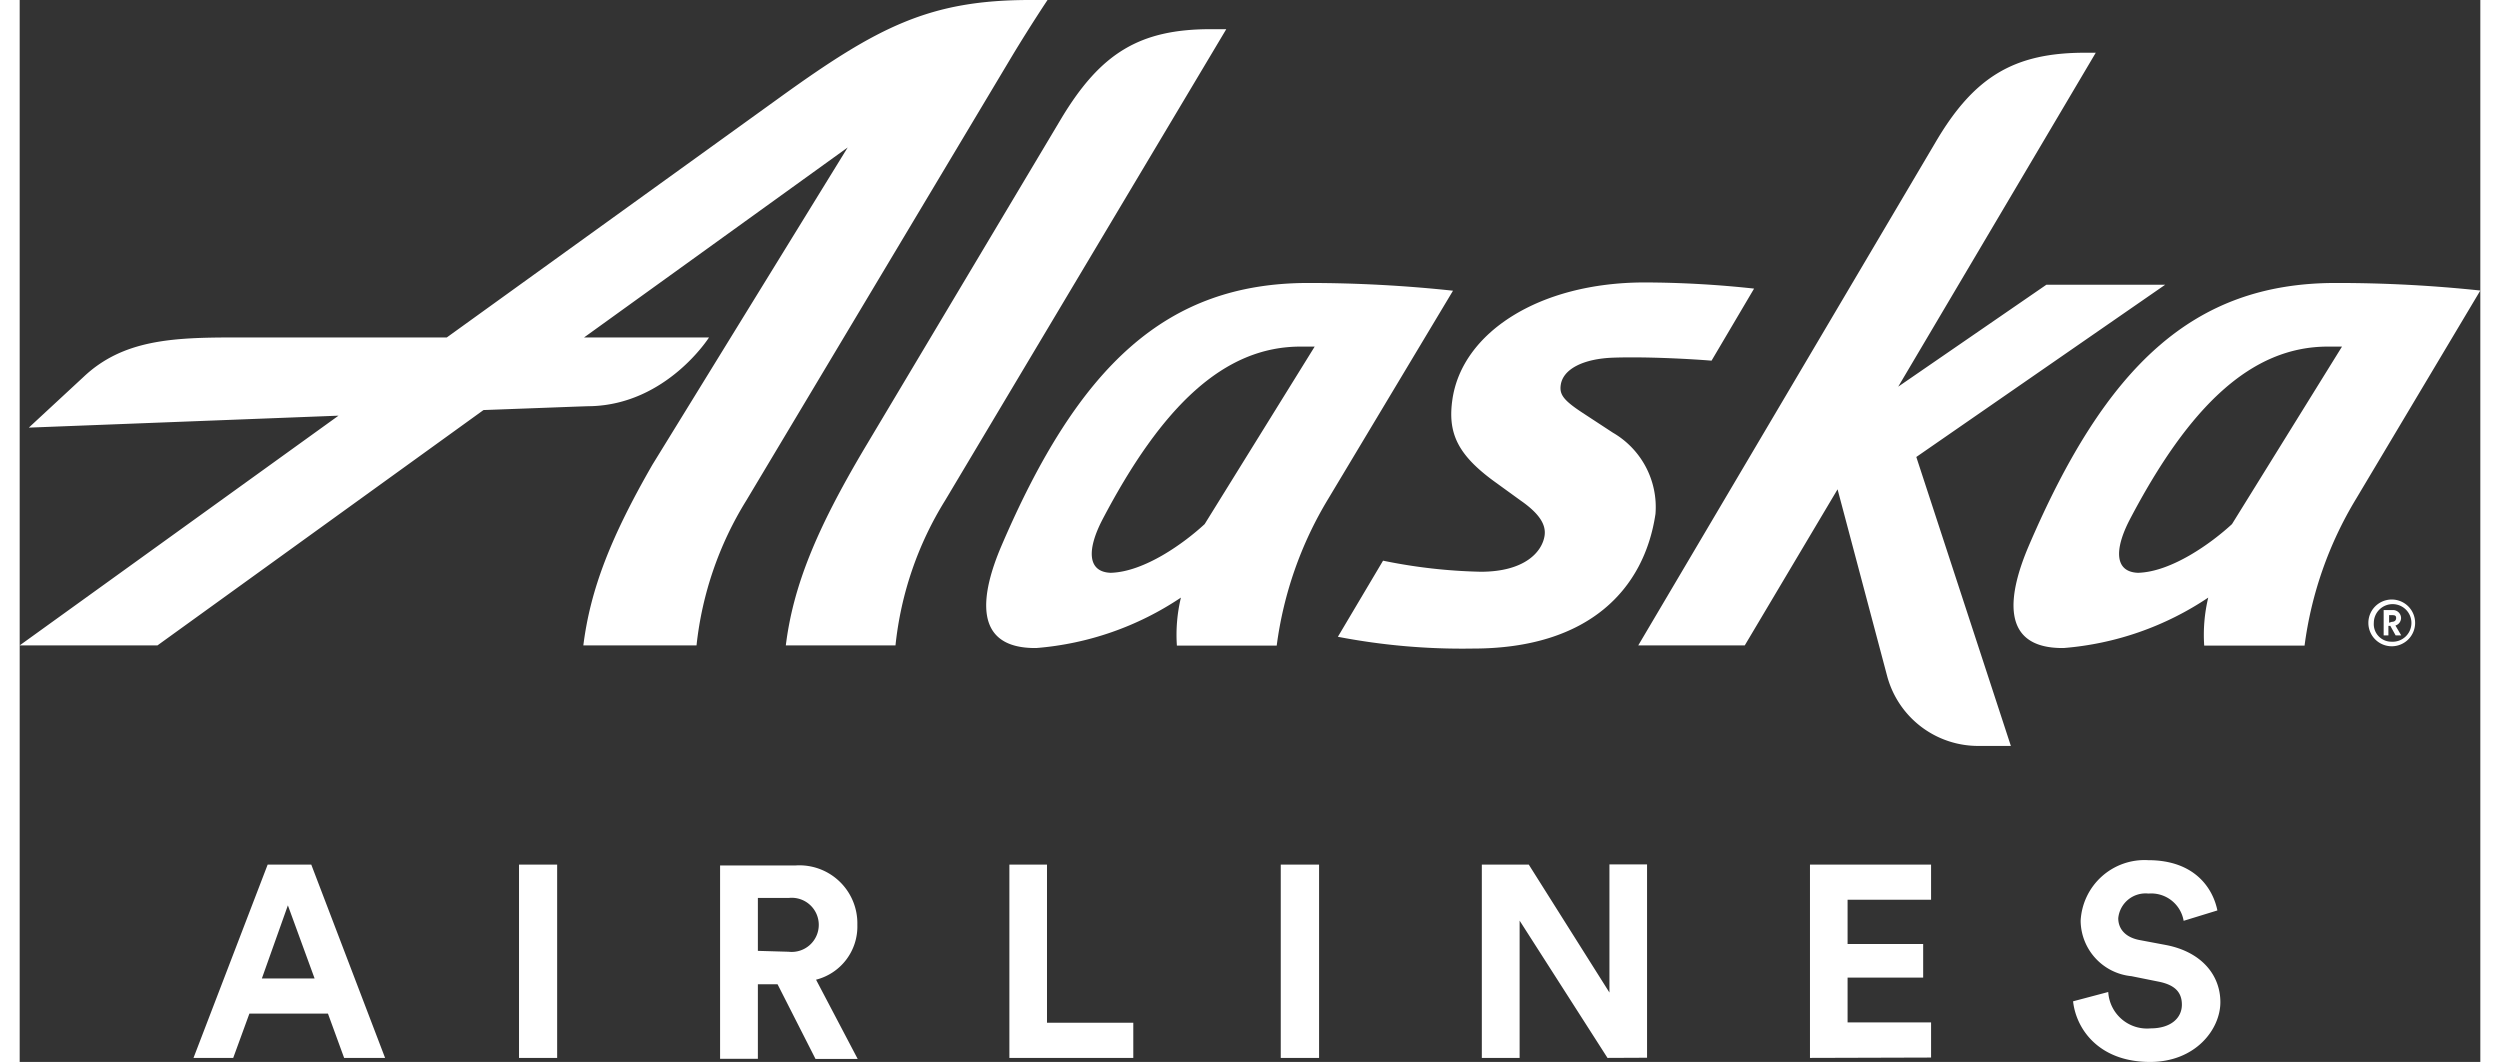
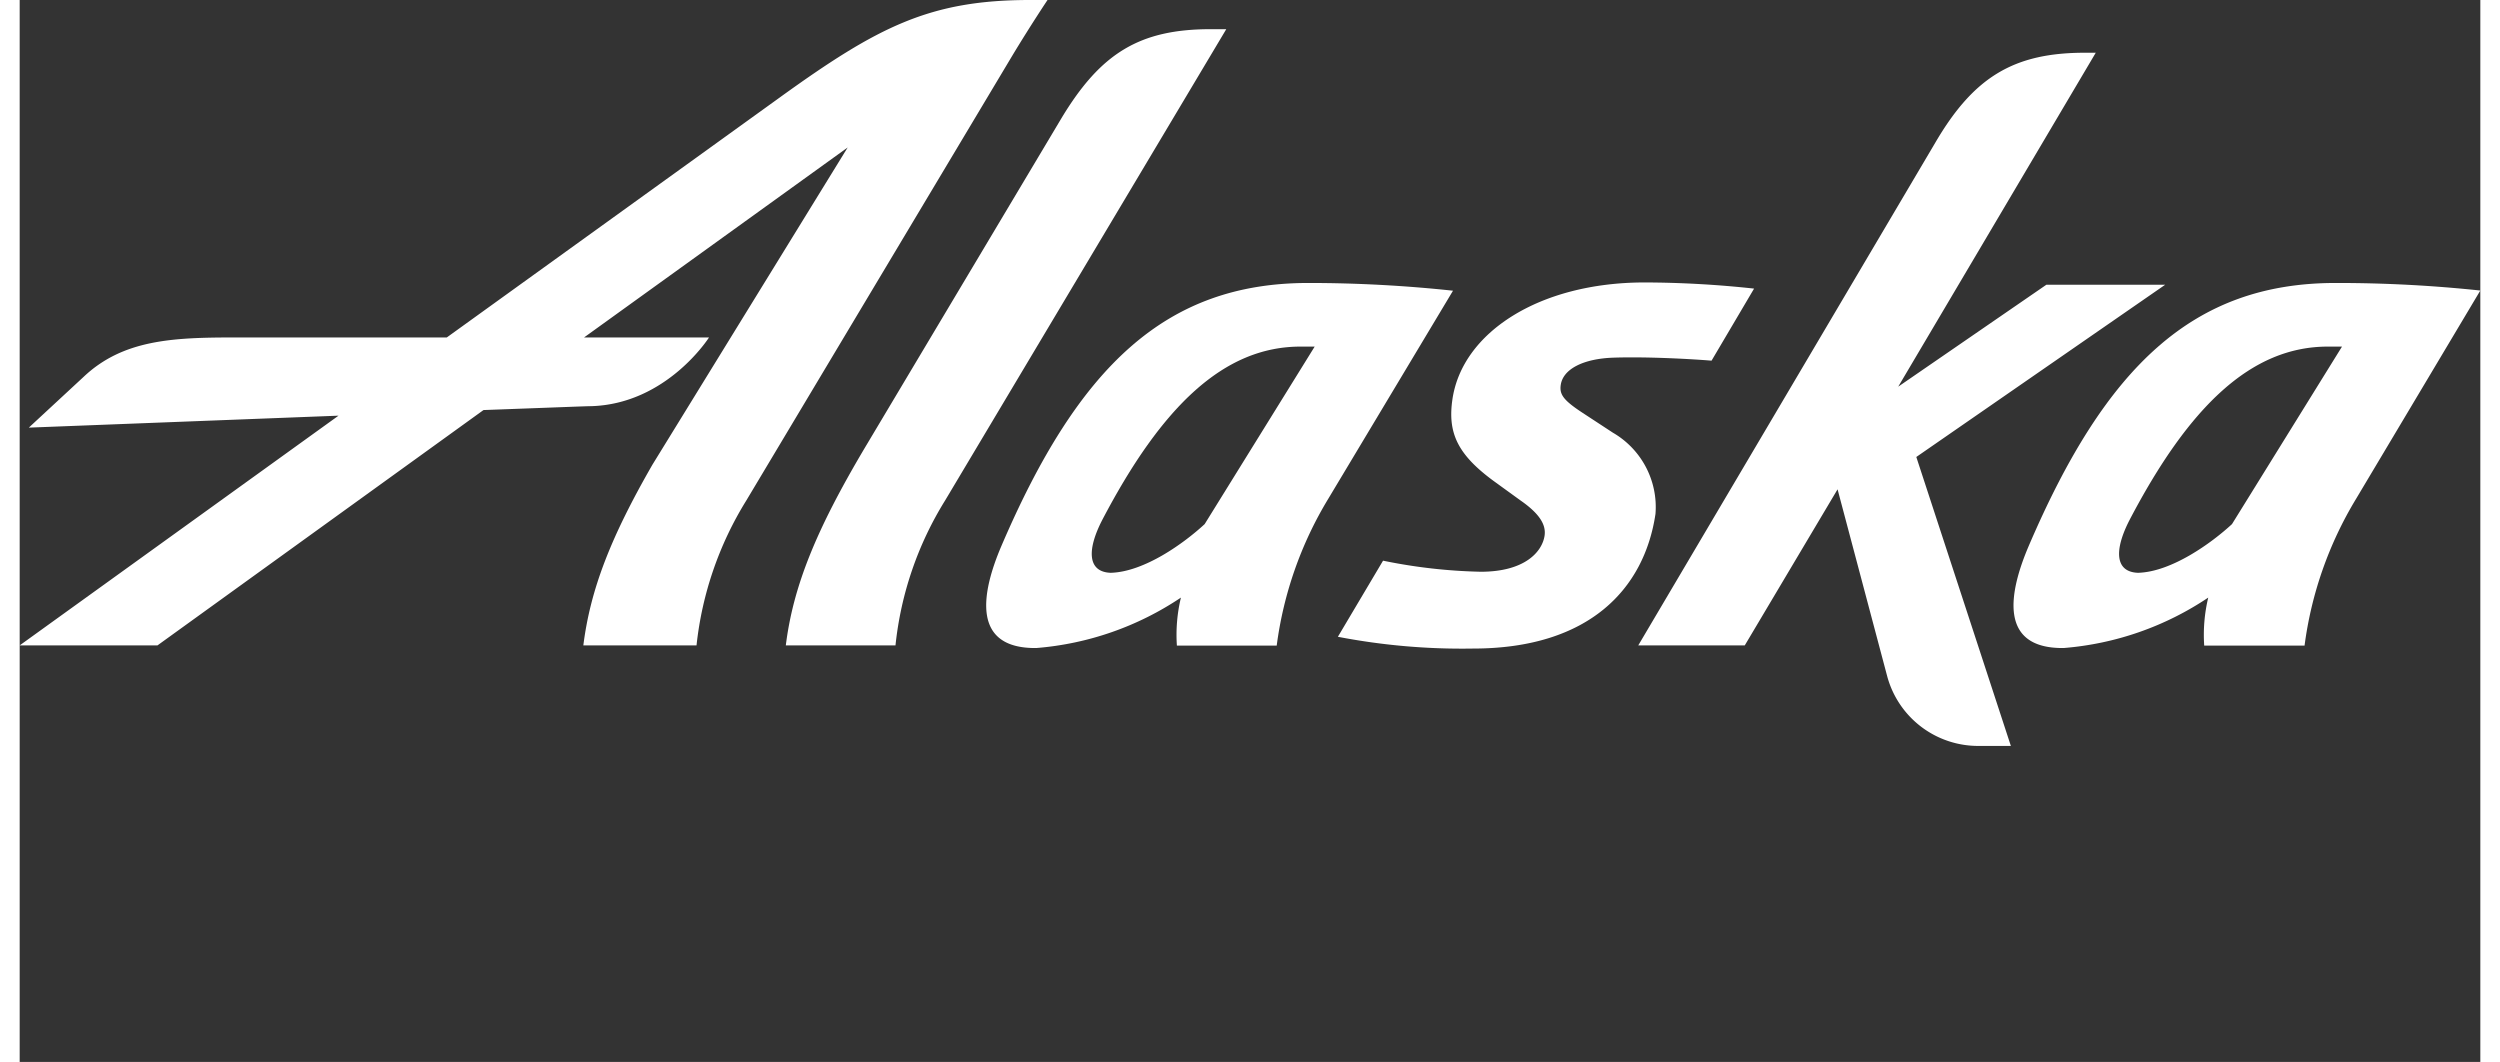
<svg xmlns="http://www.w3.org/2000/svg" viewBox="0 0 140 60.42" width="113" height="48">
  <rect x="0" y="0" width="140" height="60.42" fill="#333333" stroke="none" />
  <defs>
    <style>.cls-1{fill:#fff}</style>
  </defs>
  <g id="Layer_2" data-name="Layer 2">
    <g id="logo">
      <g id="Alaska">
        <path class="cls-1" d="m68.65 1.66-16 26.82a19.44 19.44 0 0 0-2.82 8.24h-6.24c.42-3.39 1.75-6.62 4.5-11.25L59.27 6.73c2.24-3.72 4.46-5.07 8.5-5.07zM67.42 29.82c-1.17 1.08-3.43 2.72-5.35 2.77-1.31-.05-1.36-1.29-.48-3 3.38-6.46 6.92-9.88 11.3-9.87h.79zm5.9-13.72c-8.1 0-13.08 4.72-17.48 15-1.1 2.59-1.73 5.81 2 5.77A17.22 17.22 0 0 0 66.07 34a9.08 9.08 0 0 0-.23 2.73h5.68a21.48 21.48 0 0 1 2.92-8.33l7.11-11.86a77.11 77.11 0 0 0-8.23-.44zM125.87 29.82c-1.17 1.08-3.44 2.72-5.35 2.77-1.31-.05-1.36-1.29-.48-3 3.38-6.46 6.92-9.88 11.3-9.87h.79zm5.9-13.72c-8.1 0-13.08 4.72-17.48 15-1.1 2.59-1.73 5.81 2 5.77a17.22 17.22 0 0 0 8.23-2.87 9.08 9.08 0 0 0-.23 2.73H130a21.48 21.48 0 0 1 2.92-8.33L140 16.53a77.11 77.11 0 0 0-8.23-.43z" />
        <path class="cls-1" d="M113.29 42.44h-1.86a5.36 5.36 0 0 1-5.17-3.94l-2.83-10.66-5.28 8.88h-6.06L109 8.1c2.18-3.72 4.46-5.1 8.5-5.1h.62l-11.24 19 8.43-5.8h6.76L107.91 26zM57.49 0c-5.71 0-8.65 1.51-14.25 5.55L24.3 19.2H12.18c-3.51 0-6.31.14-8.53 2.23l-3.13 2.9 17.62-.68L0 36.72h7.84l18.55-13.39c3.59-.13 6.09-.23 6.11-.22 4.32-.12 6.72-3.91 6.72-3.91h-7.11l15-10.81L36 26.44c-2.38 4.14-3.53 7.1-3.93 10.28h6.44a19.6 19.6 0 0 1 2.83-8.24L56.48 3.16c1.05-1.74 2-3.16 2-3.16zM87.68 21.9c-.08.54.15.87 1.23 1.58l1.74 1.14a4.89 4.89 0 0 1 2.42 4.62c-.63 4.24-3.75 7.66-10.38 7.66a37.32 37.32 0 0 1-7.69-.67l2.57-4.33a30.64 30.64 0 0 0 5.56.63c2.5 0 3.49-1.13 3.63-2.05.08-.55-.18-1.18-1.36-2l-1.38-1c-2.21-1.58-2.79-2.83-2.5-4.78.56-3.76 4.9-6.63 10.94-6.63a58.89 58.89 0 0 1 6.22.35l-2.42 4.1c-1.49-.12-3.9-.23-5.6-.17s-2.85.65-2.98 1.55z" />
      </g>
-       <path class="cls-1" d="M134.94 34.11a1.33 1.33 0 1 1-1.31 1.33 1.33 1.33 0 0 1 1.31-1.33zm0 2.4a1.07 1.07 0 1 0-1-1.07 1 1 0 0 0 1 1.07zm-.17-.36h-.27v-1.44h.5a.46.46 0 0 1 .49.45.45.45 0 0 1-.32.43l.33.56h-.32l-.3-.54h-.11zm.19-.77c.16 0 .25-.08.25-.22s-.09-.16-.21-.16h-.19v.43zM17.54 57.67h-4.47l-.92 2.52H9.89l4.22-11h2.48l4.2 11h-2.33zm-3.76-2h3l-1.52-4.16zM28.41 60.19v-11h2.17v11zM43.12 56H42v4.24h-2.15v-11h4.3a3.3 3.3 0 0 1 3.51 3.38 3.12 3.12 0 0 1-2.35 3.12l2.37 4.51h-2.4zm.63-1.85a1.54 1.54 0 1 0 0-3.06H42v3.01zM56.31 60.19v-11h2.14v9h4.91v2zM71.75 60.19v-11h2.18v11zM90.34 60.19l-5-7.81v7.81h-2.15v-11h2.67l4.59 7.28v-7.29h2.14v11zM101.86 60.19v-11h6.89v2H104v2.52h4.3v1.91H104v2.55h4.75v2zM123.12 52.39a1.87 1.87 0 0 0-2-1.55 1.56 1.56 0 0 0-1.72 1.4c0 .6.39 1.08 1.19 1.24l1.54.29c2 .39 3.08 1.7 3.08 3.25s-1.42 3.4-4 3.4c-2.92 0-4.21-1.88-4.38-3.45l2-.53a2.21 2.21 0 0 0 2.41 2.07c1.14 0 1.78-.58 1.78-1.35s-.48-1.14-1.33-1.31l-1.54-.31a3.2 3.2 0 0 1-2.89-3.15 3.64 3.64 0 0 1 3.84-3.45c2.67 0 3.69 1.62 3.94 2.86z" />
    </g>
  </g>
</svg>